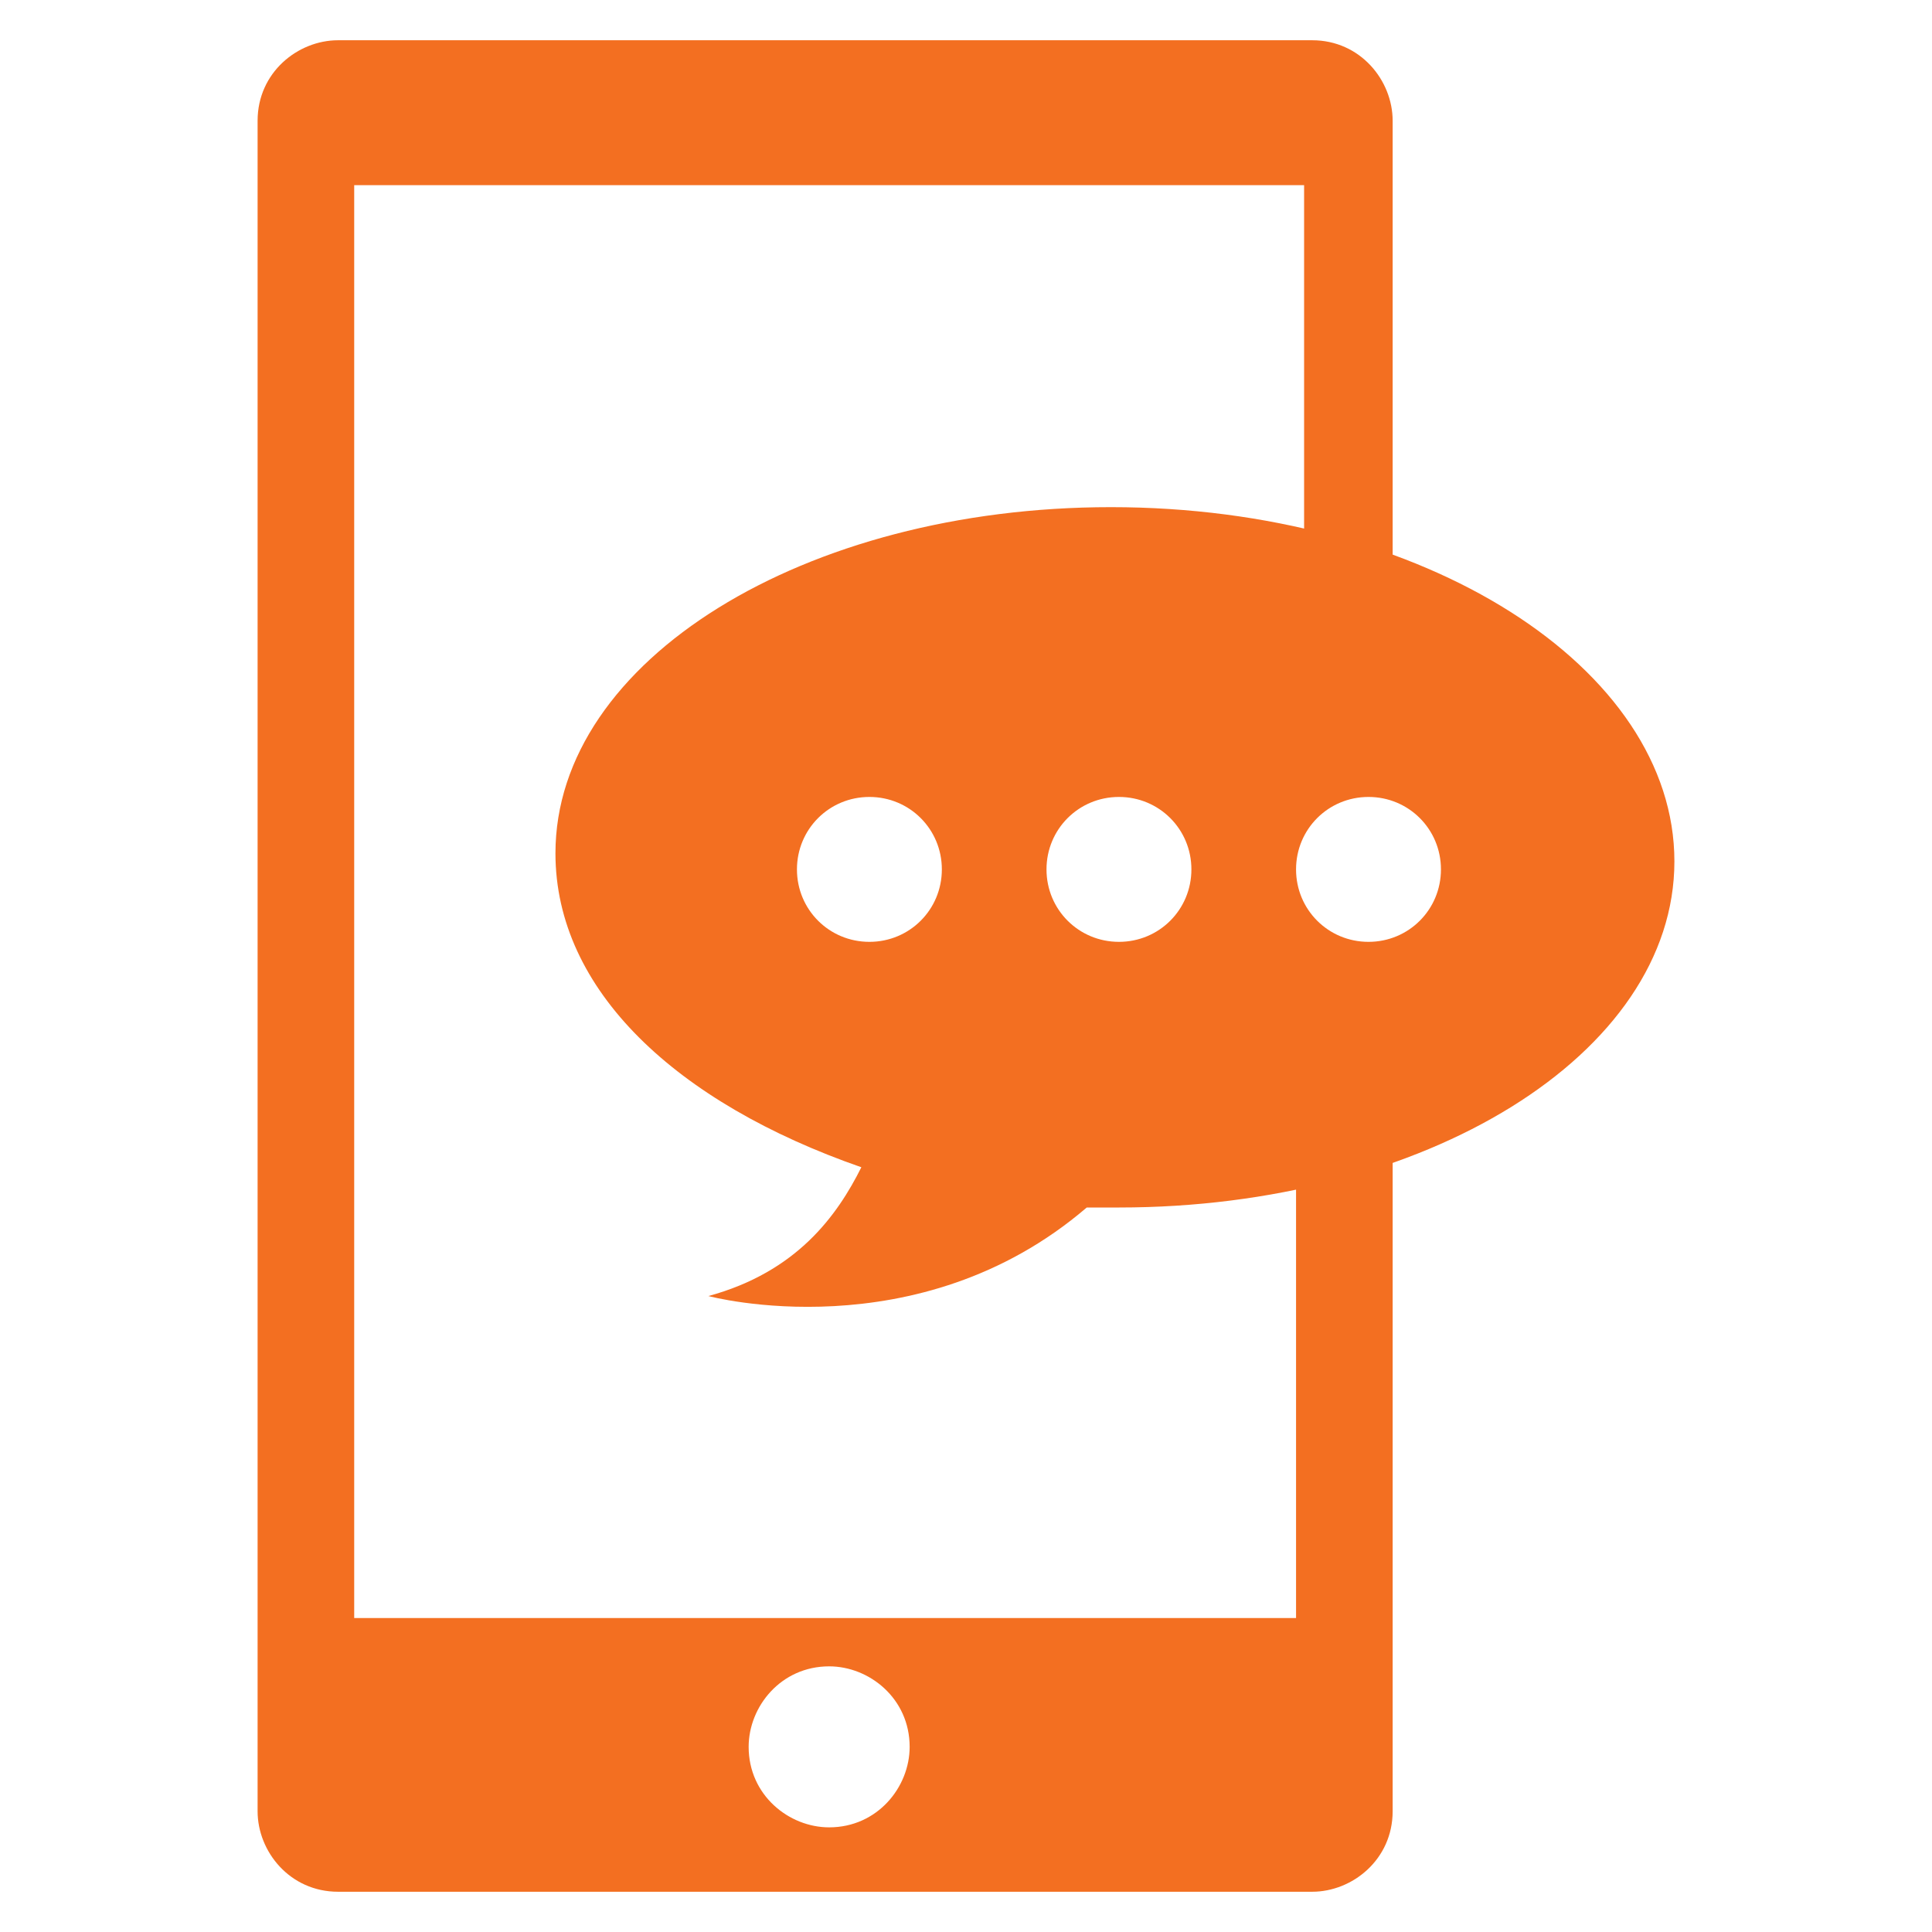
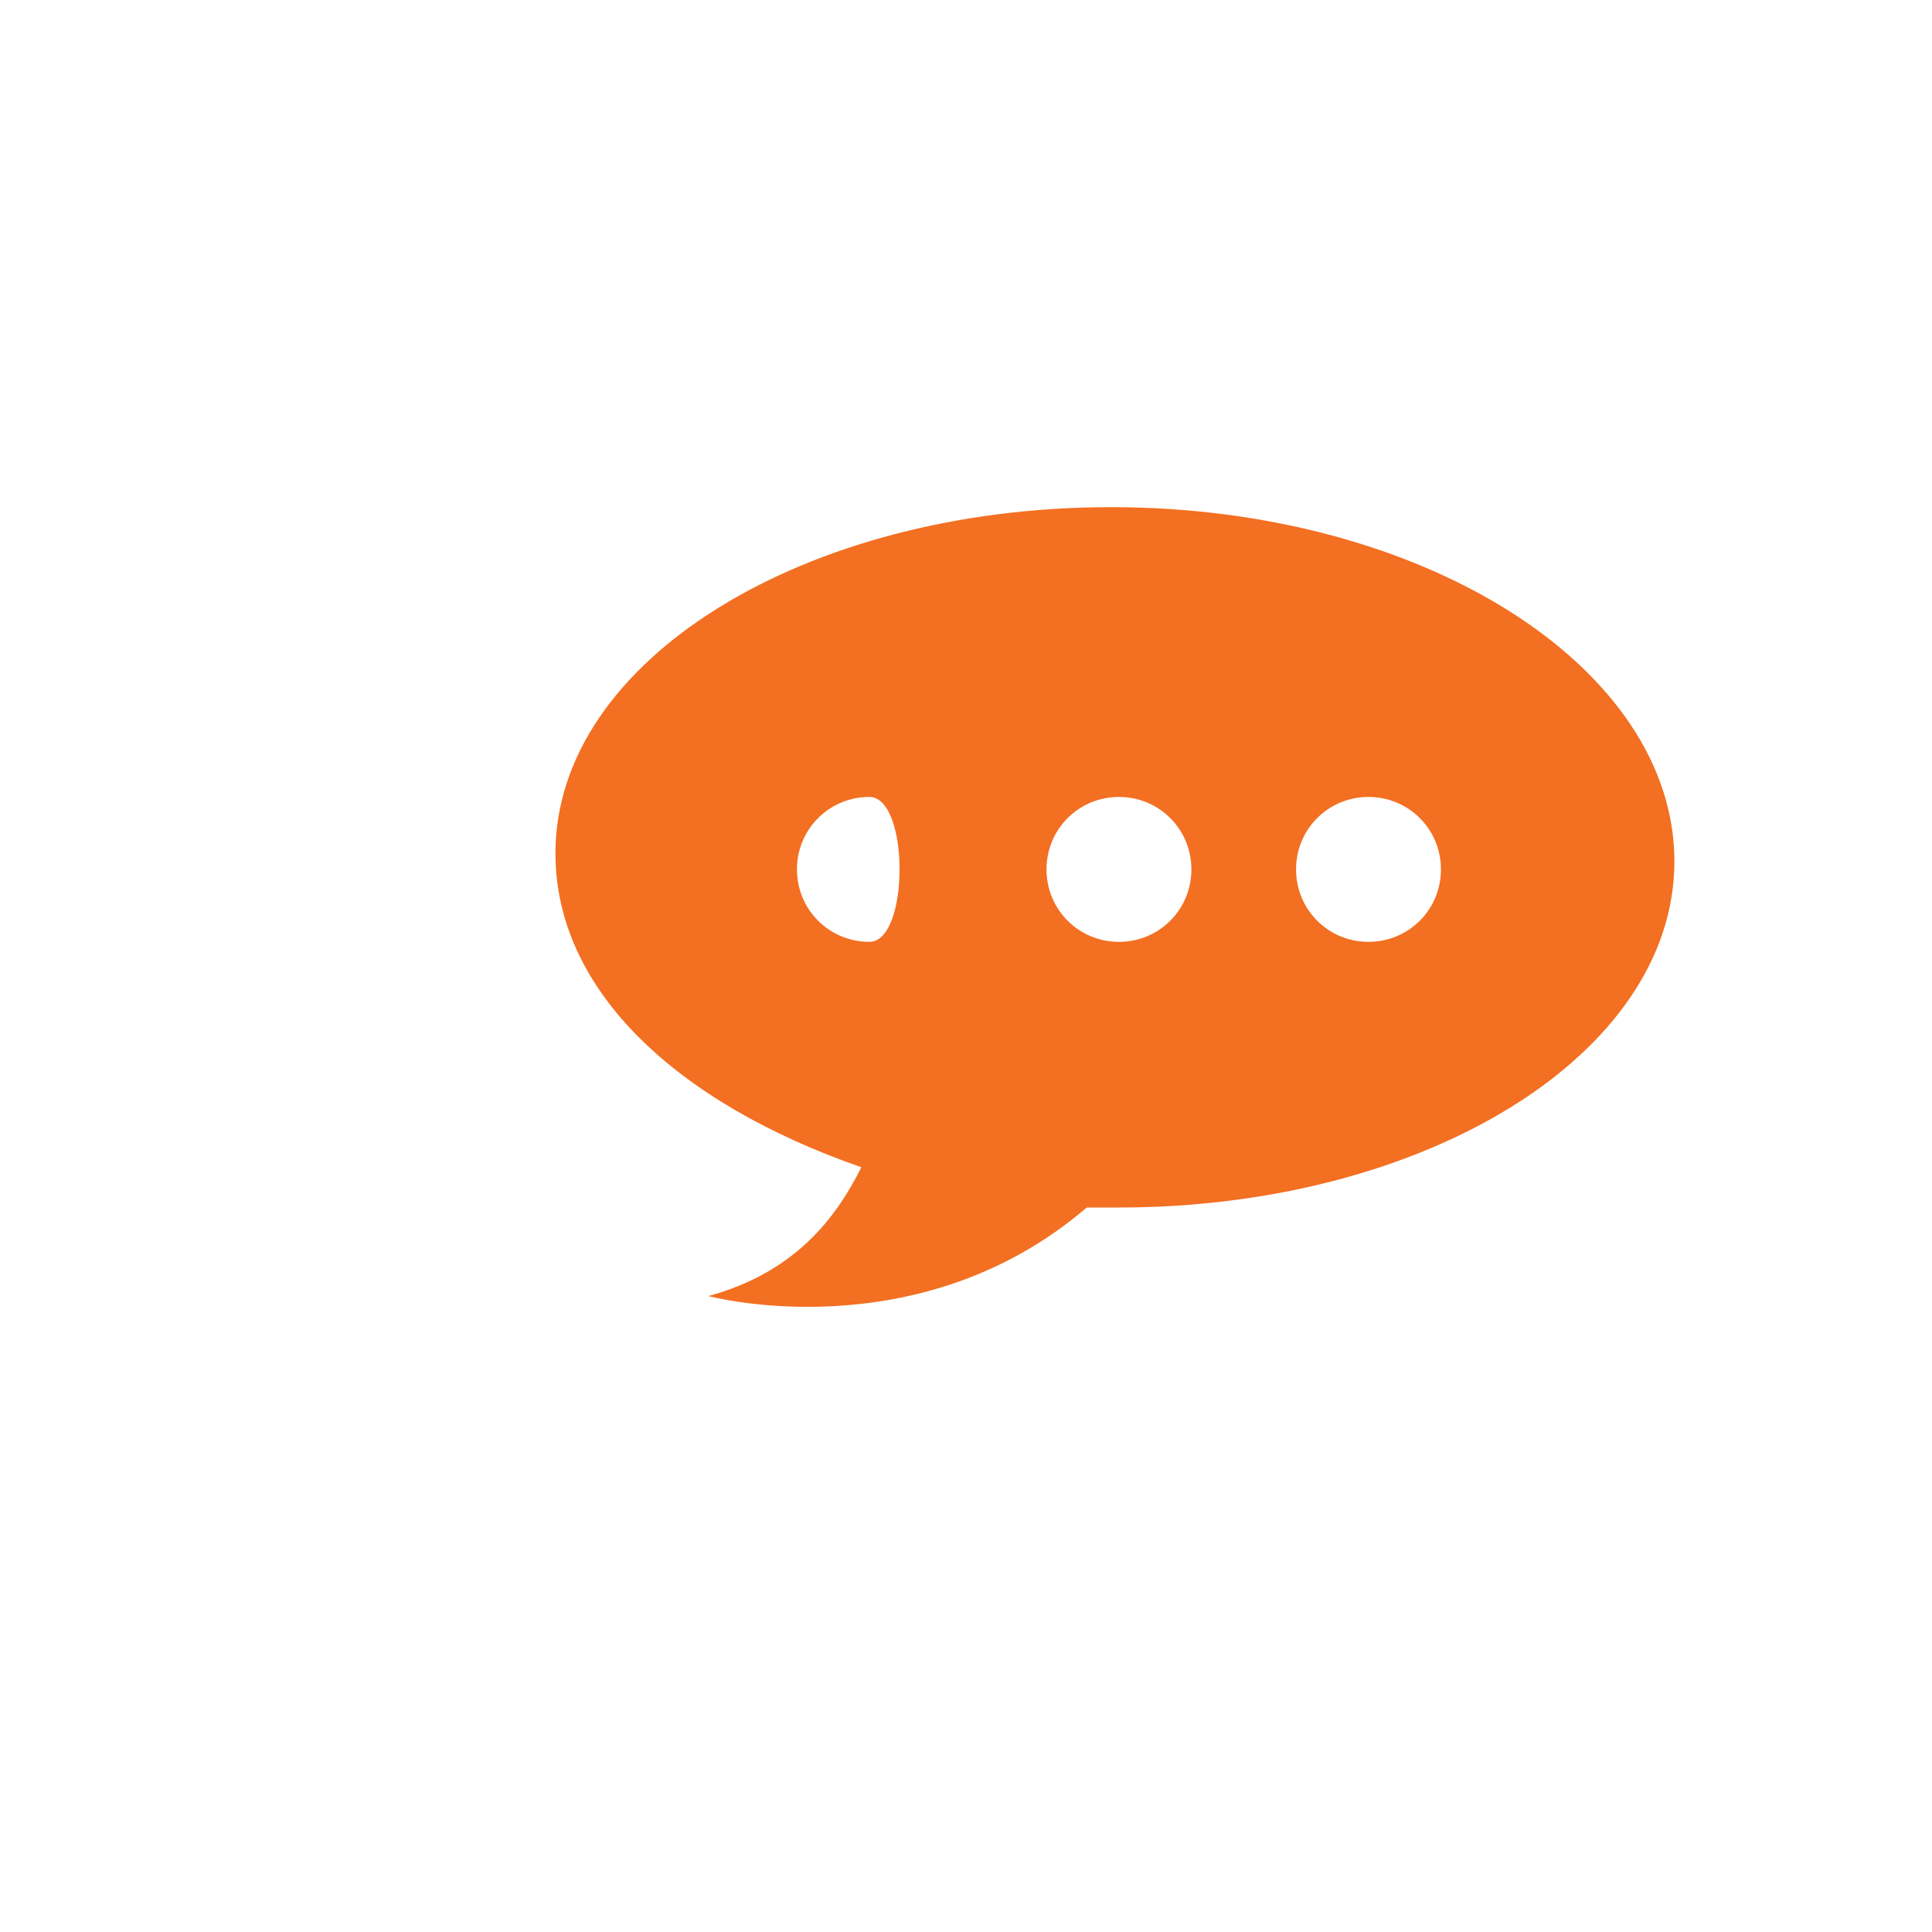
<svg xmlns="http://www.w3.org/2000/svg" version="1.1" id="Layer_1" x="0px" y="0px" viewBox="0 0 24 24" style="enable-background:new 0 0 24 24;" xml:space="preserve">
  <style type="text/css">
	.st0{fill:#F36F21;}
</style>
  <g>
-     <path class="st0" d="M13.8,6.3c-3.8,0-6.9,1.9-6.9,4.3c0,1.7,1.5,3.1,3.8,3.9c-0.3,0.6-0.8,1.3-1.9,1.6c0,0,2.6,0.7,4.7-1.1   c0.1,0,0.2,0,0.4,0c3.8,0,6.9-1.9,6.9-4.3S17.7,6.3,13.8,6.3z M10.8,11.7c-0.5,0-0.9-0.4-0.9-0.9s0.4-0.9,0.9-0.9s0.9,0.4,0.9,0.9   S11.3,11.7,10.8,11.7z M13.9,11.7c-0.5,0-0.9-0.4-0.9-0.9s0.4-0.9,0.9-0.9s0.9,0.4,0.9,0.9C14.8,11.3,14.4,11.7,13.9,11.7z    M17,11.7c-0.5,0-0.9-0.4-0.9-0.9s0.4-0.9,0.9-0.9s0.9,0.4,0.9,0.9S17.5,11.7,17,11.7z" />
+     <path class="st0" d="M13.8,6.3c-3.8,0-6.9,1.9-6.9,4.3c0,1.7,1.5,3.1,3.8,3.9c-0.3,0.6-0.8,1.3-1.9,1.6c0,0,2.6,0.7,4.7-1.1   c0.1,0,0.2,0,0.4,0c3.8,0,6.9-1.9,6.9-4.3S17.7,6.3,13.8,6.3z M10.8,11.7c-0.5,0-0.9-0.4-0.9-0.9s0.4-0.9,0.9-0.9S11.3,11.7,10.8,11.7z M13.9,11.7c-0.5,0-0.9-0.4-0.9-0.9s0.4-0.9,0.9-0.9s0.9,0.4,0.9,0.9C14.8,11.3,14.4,11.7,13.9,11.7z    M17,11.7c-0.5,0-0.9-0.4-0.9-0.9s0.4-0.9,0.9-0.9s0.9,0.4,0.9,0.9S17.5,11.7,17,11.7z" />
    <g>
-       <path class="st0" d="M17.3,8.3V1.5c0-0.5-0.4-1-1-1H4.2c-0.5,0-1,0.4-1,1v21c0,0.5,0.4,1,1,1h12.1c0.5,0,1-0.4,1-1v-9.1h-1.2v6.7    H4.4V2.3h11.8v6.1L17.3,8.3L17.3,8.3z M10.3,20.7c0.5,0,1,0.4,1,1c0,0.5-0.4,1-1,1c-0.5,0-1-0.4-1-1C9.3,21.2,9.7,20.7,10.3,20.7z    " />
-     </g>
+       </g>
  </g>
</svg>